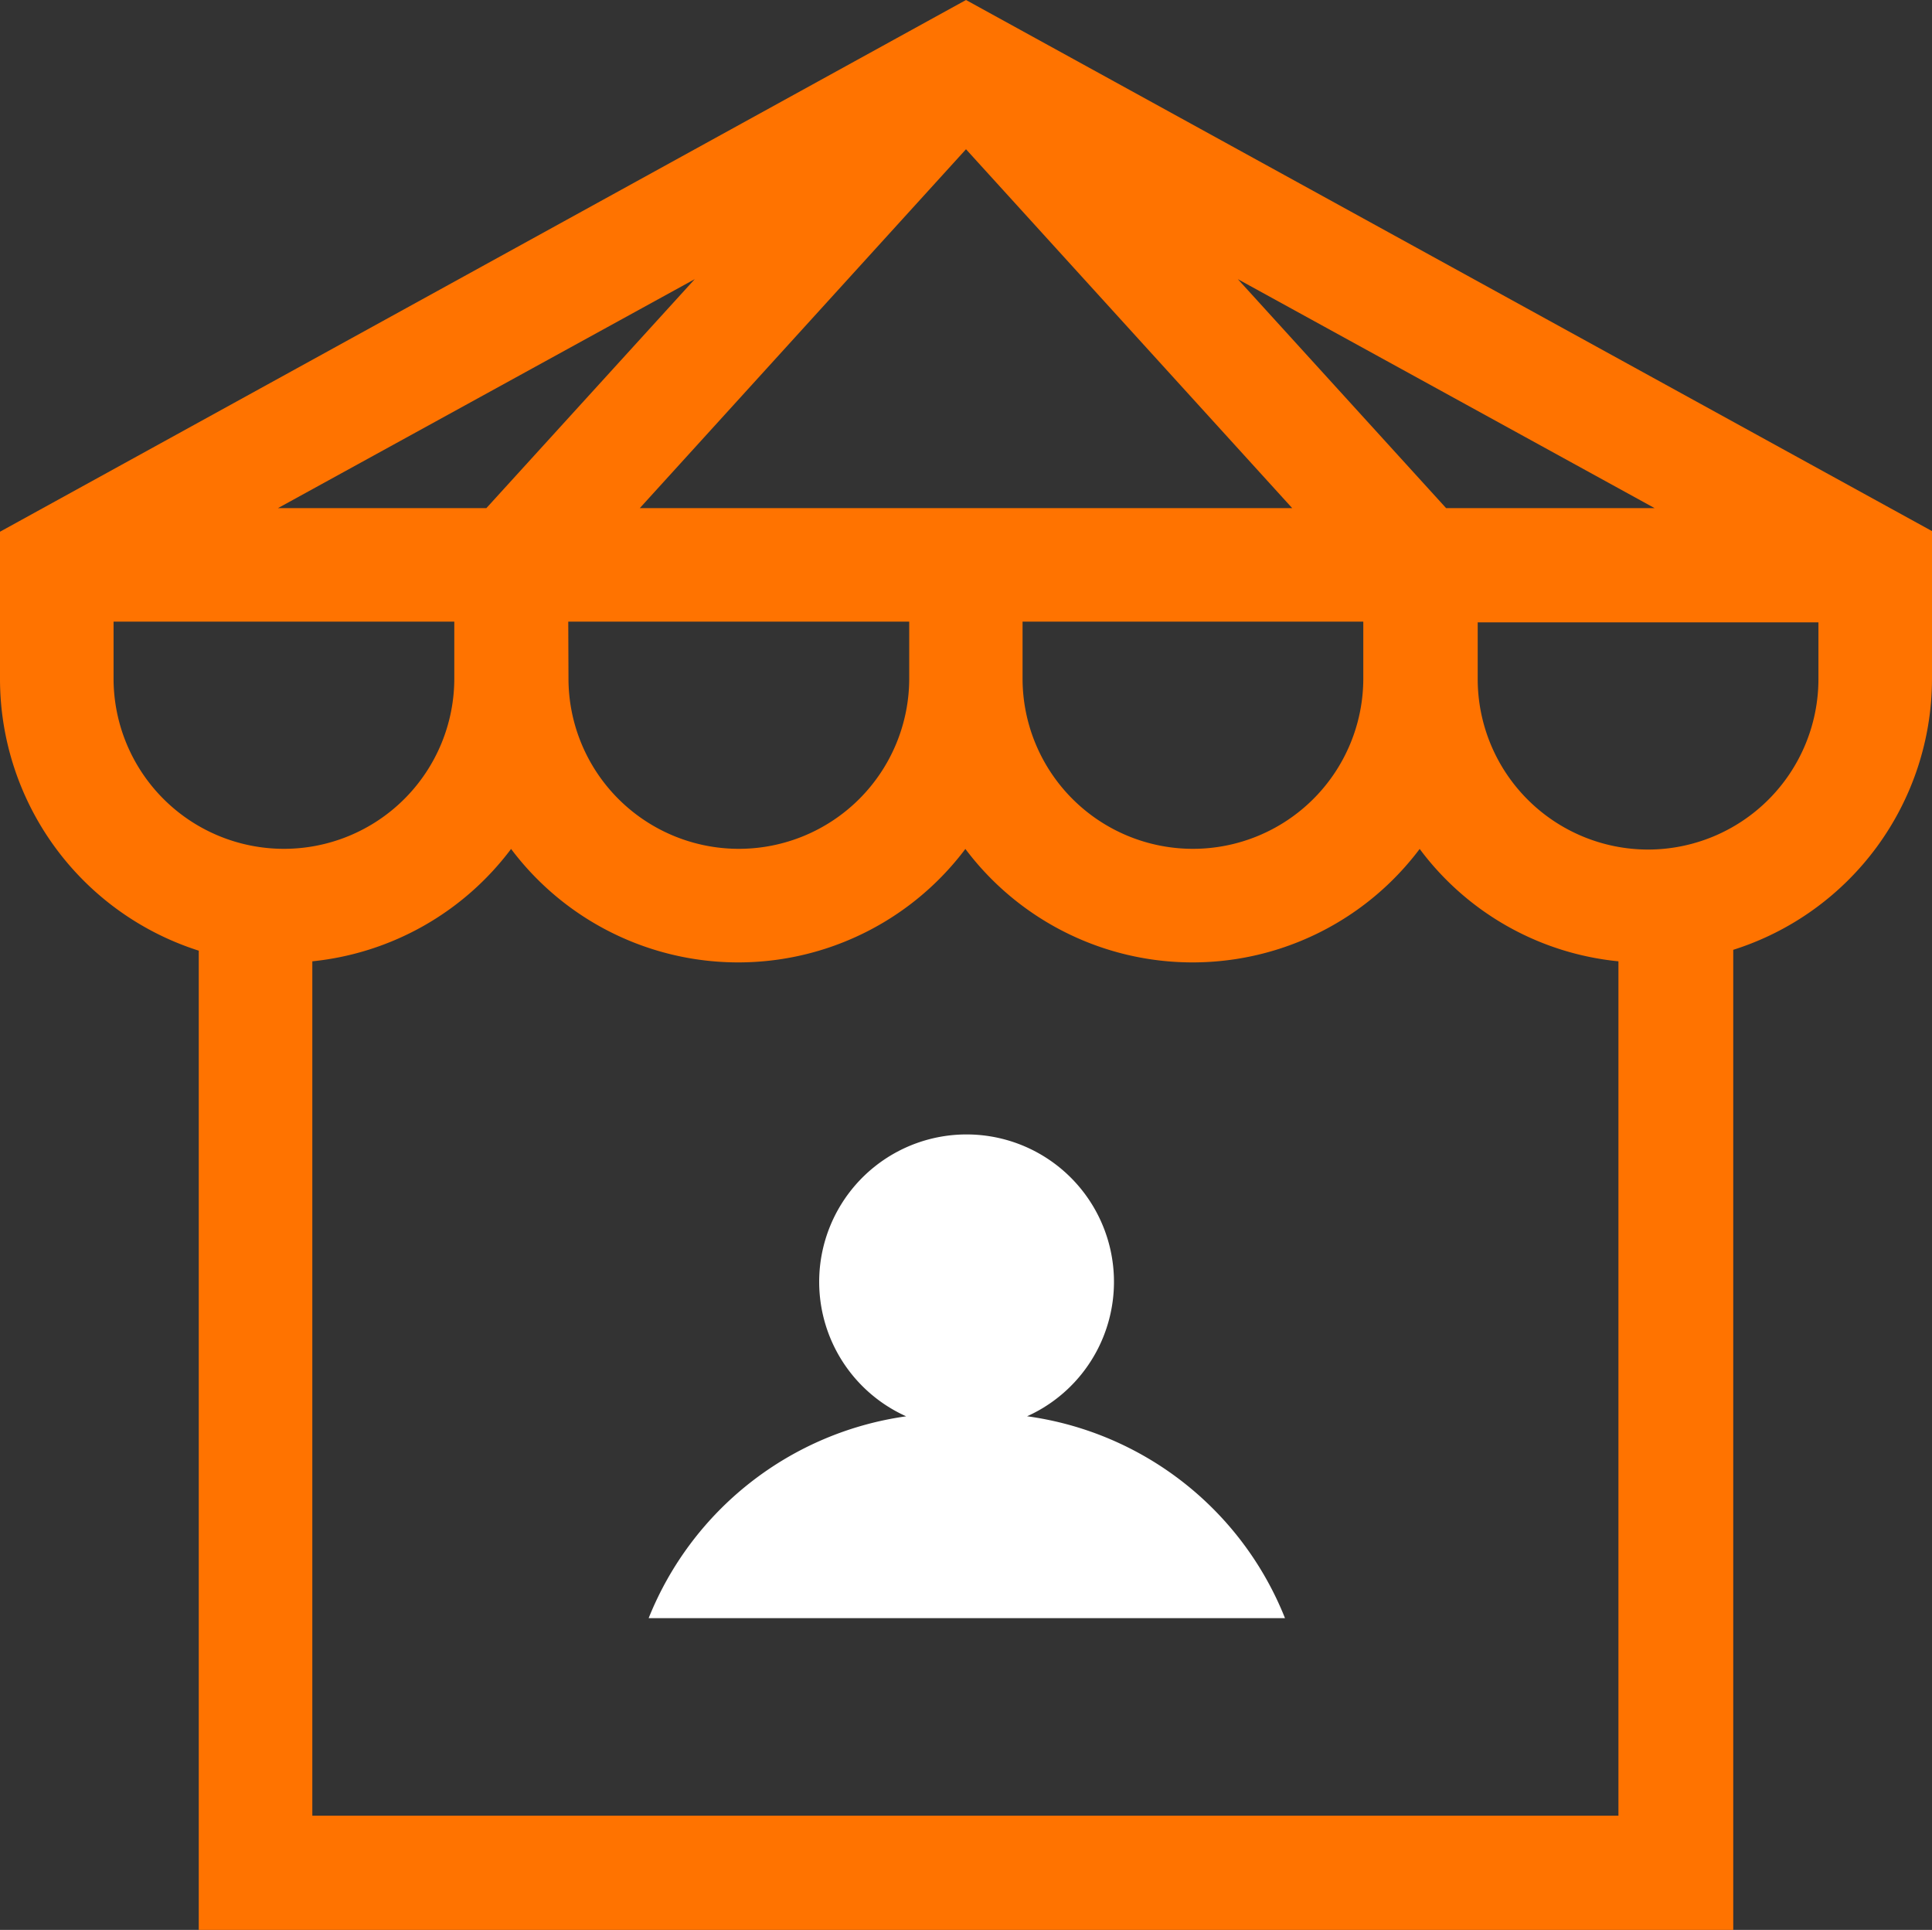
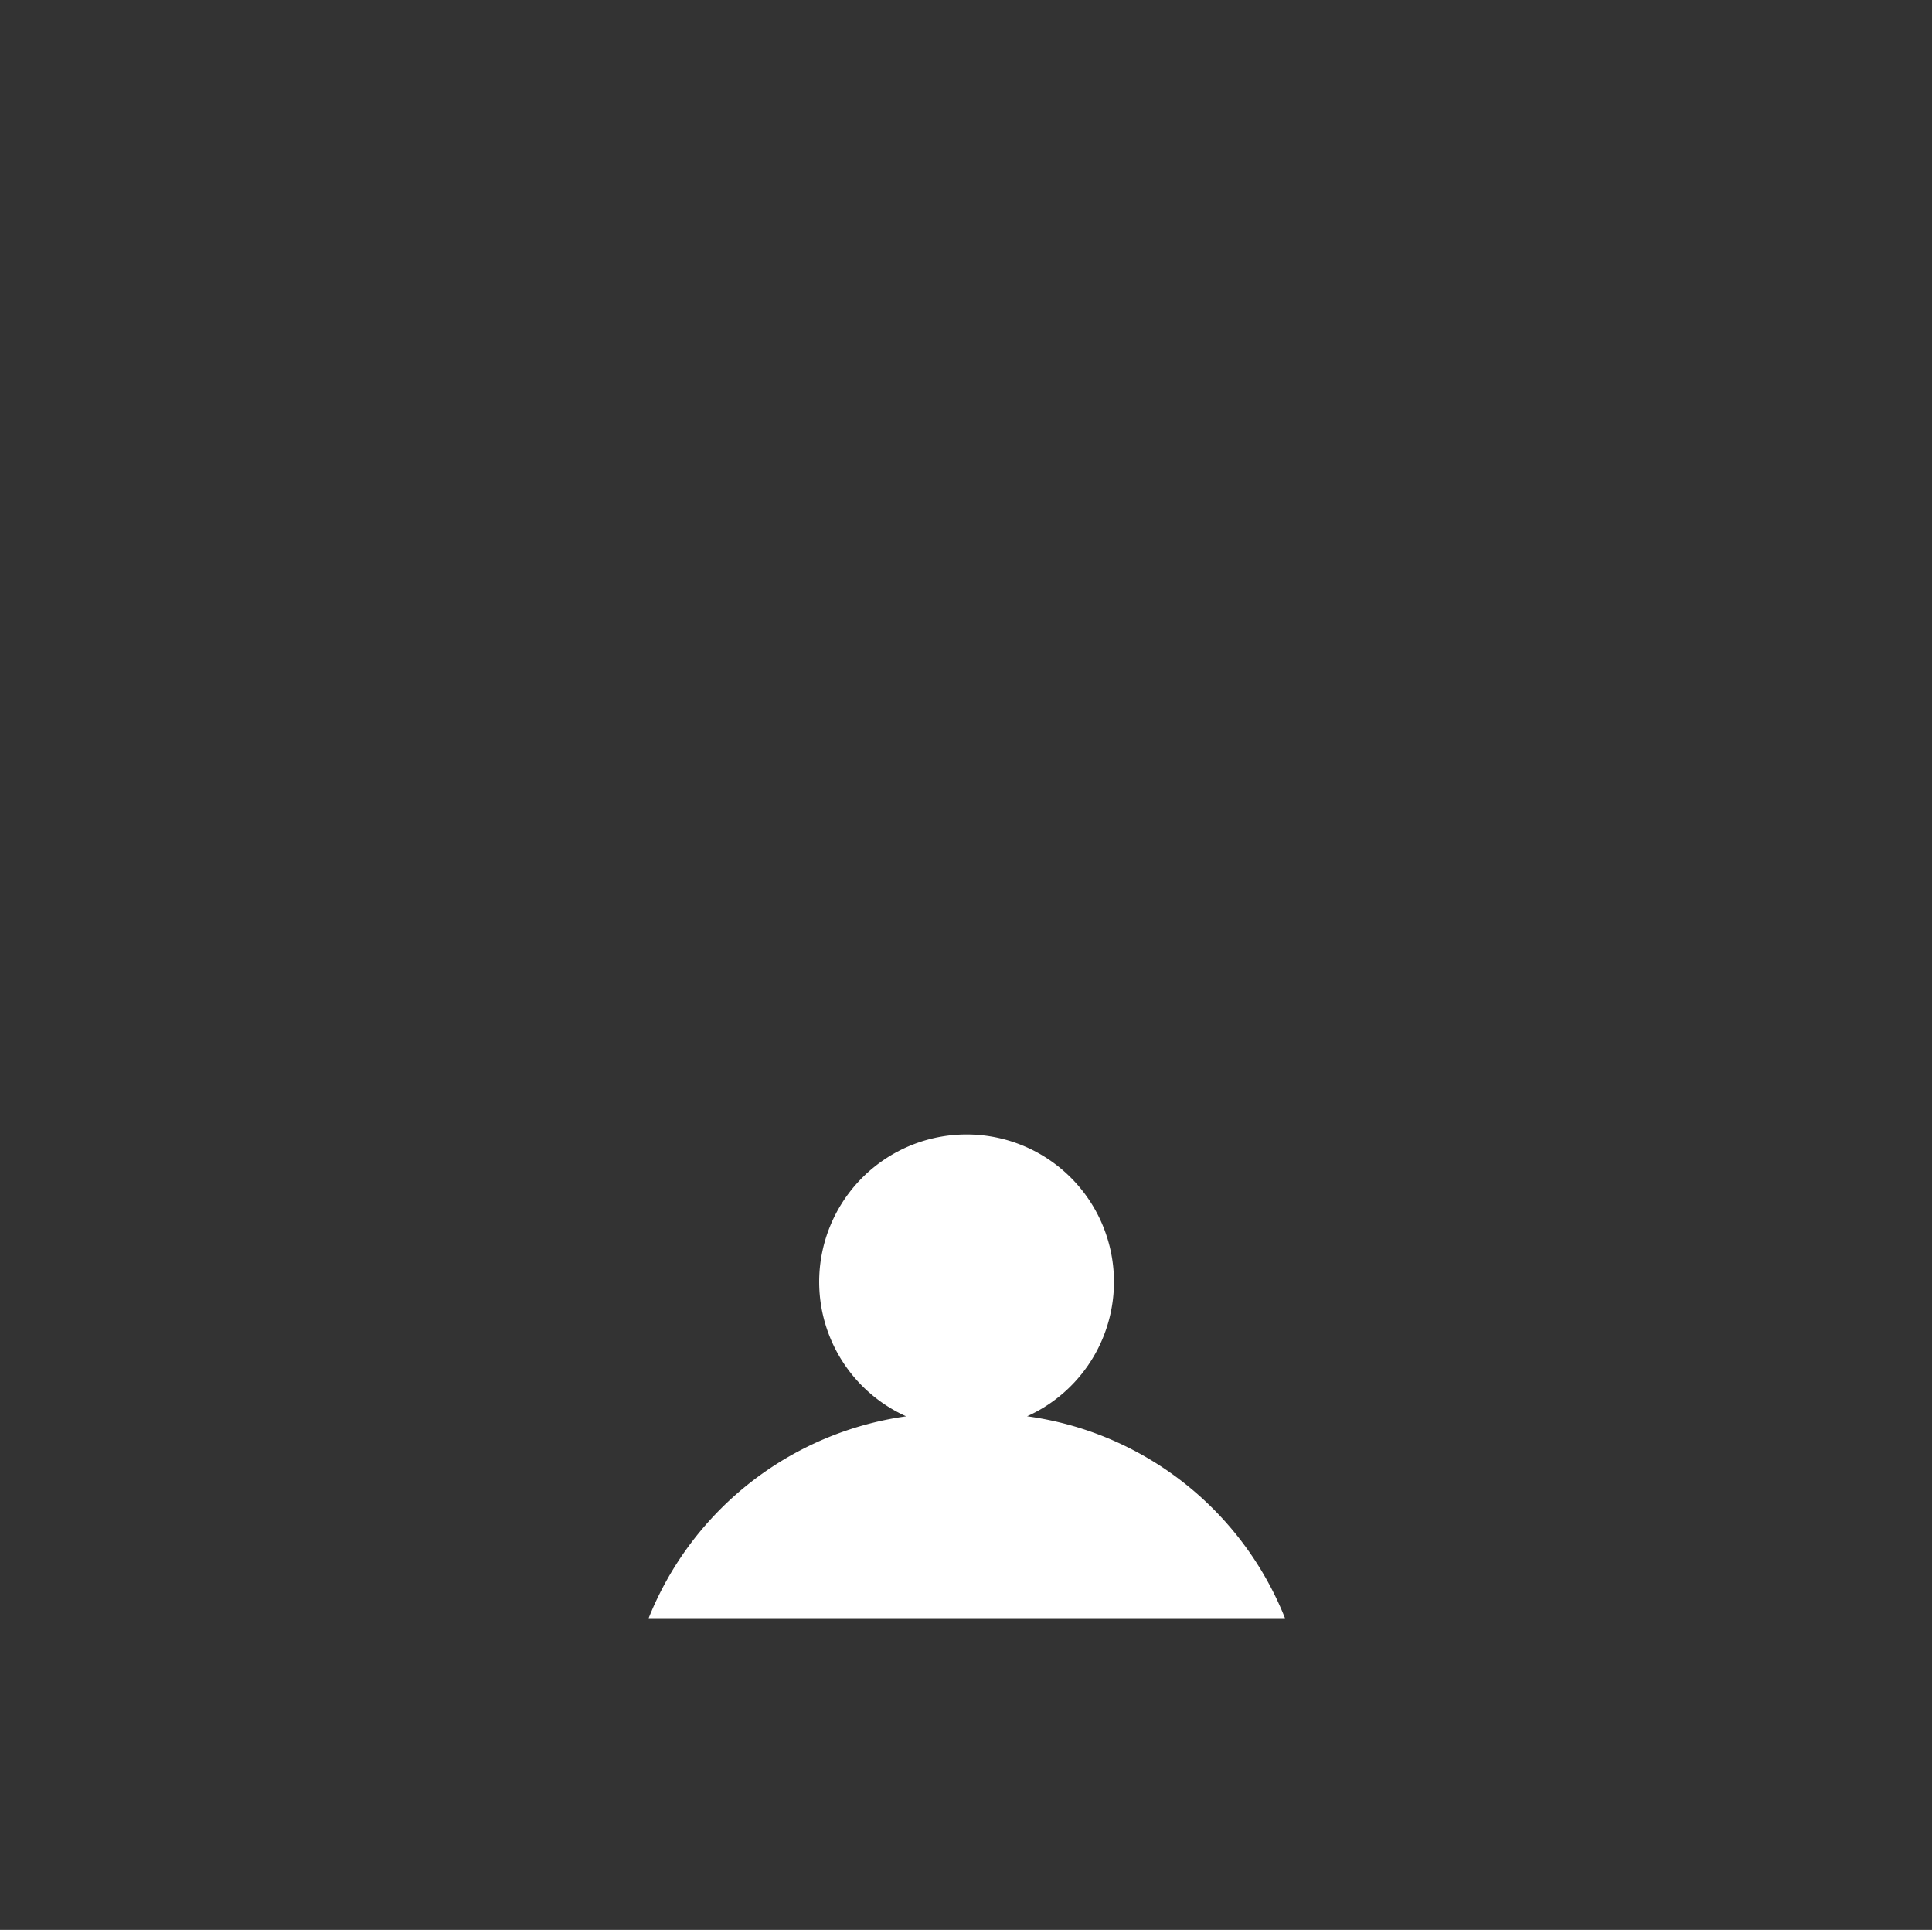
<svg xmlns="http://www.w3.org/2000/svg" id="Layer_1" data-name="Layer 1" width="43.518" height="43.463" viewBox="0 0 43.518 43.463">
  <rect x="0" y="0" width="43.518" height="43.463" fill="#333333" stroke="none" />
  <g id="Group_4042" data-name="Group 4042">
-     <path id="Path_10139" data-name="Path 10139" d="M21.759,0,0,11.975V15.3a6.426,6.426,0,0,0,4.477,6.11V43.463H39.041V21.391a6.409,6.409,0,0,0,4.477-6.11v-3.32ZM14.411,11.444l7.348-8.083,7.348,8.083h-14.7Zm-3.456,0H6.26l9.389-5.157ZM12.8,14H20.48v1.279a3.837,3.837,0,1,1-7.675,0Zm10.233,0h7.675v1.279a3.837,3.837,0,1,1-7.675,0Zm9.539-2.558L27.882,6.287l9.389,5.157H32.577ZM2.558,15.282V14h7.675v1.279a3.837,3.837,0,0,1-7.675,0Zm4.477,25.61V21.65a6.408,6.408,0,0,0,4.477-2.531,6.4,6.4,0,0,0,10.233,0,6.4,6.4,0,0,0,10.233,0,6.36,6.36,0,0,0,4.477,2.531V40.892ZM37.122,19.133A3.842,3.842,0,0,1,33.285,15.3V14.016H40.96V15.3A3.842,3.842,0,0,1,37.122,19.133Z" fill="#ff7300" />
    <path id="Path_10140" data-name="Path 10140" d="M19.258,25.125a3.32,3.32,0,1,0-2.722,0,7.348,7.348,0,0,0-5.8,4.545H25.069a7.323,7.323,0,0,0-5.8-4.545h0Z" transform="translate(3.875 6.772)" fill="#fff" />
  </g>
</svg>